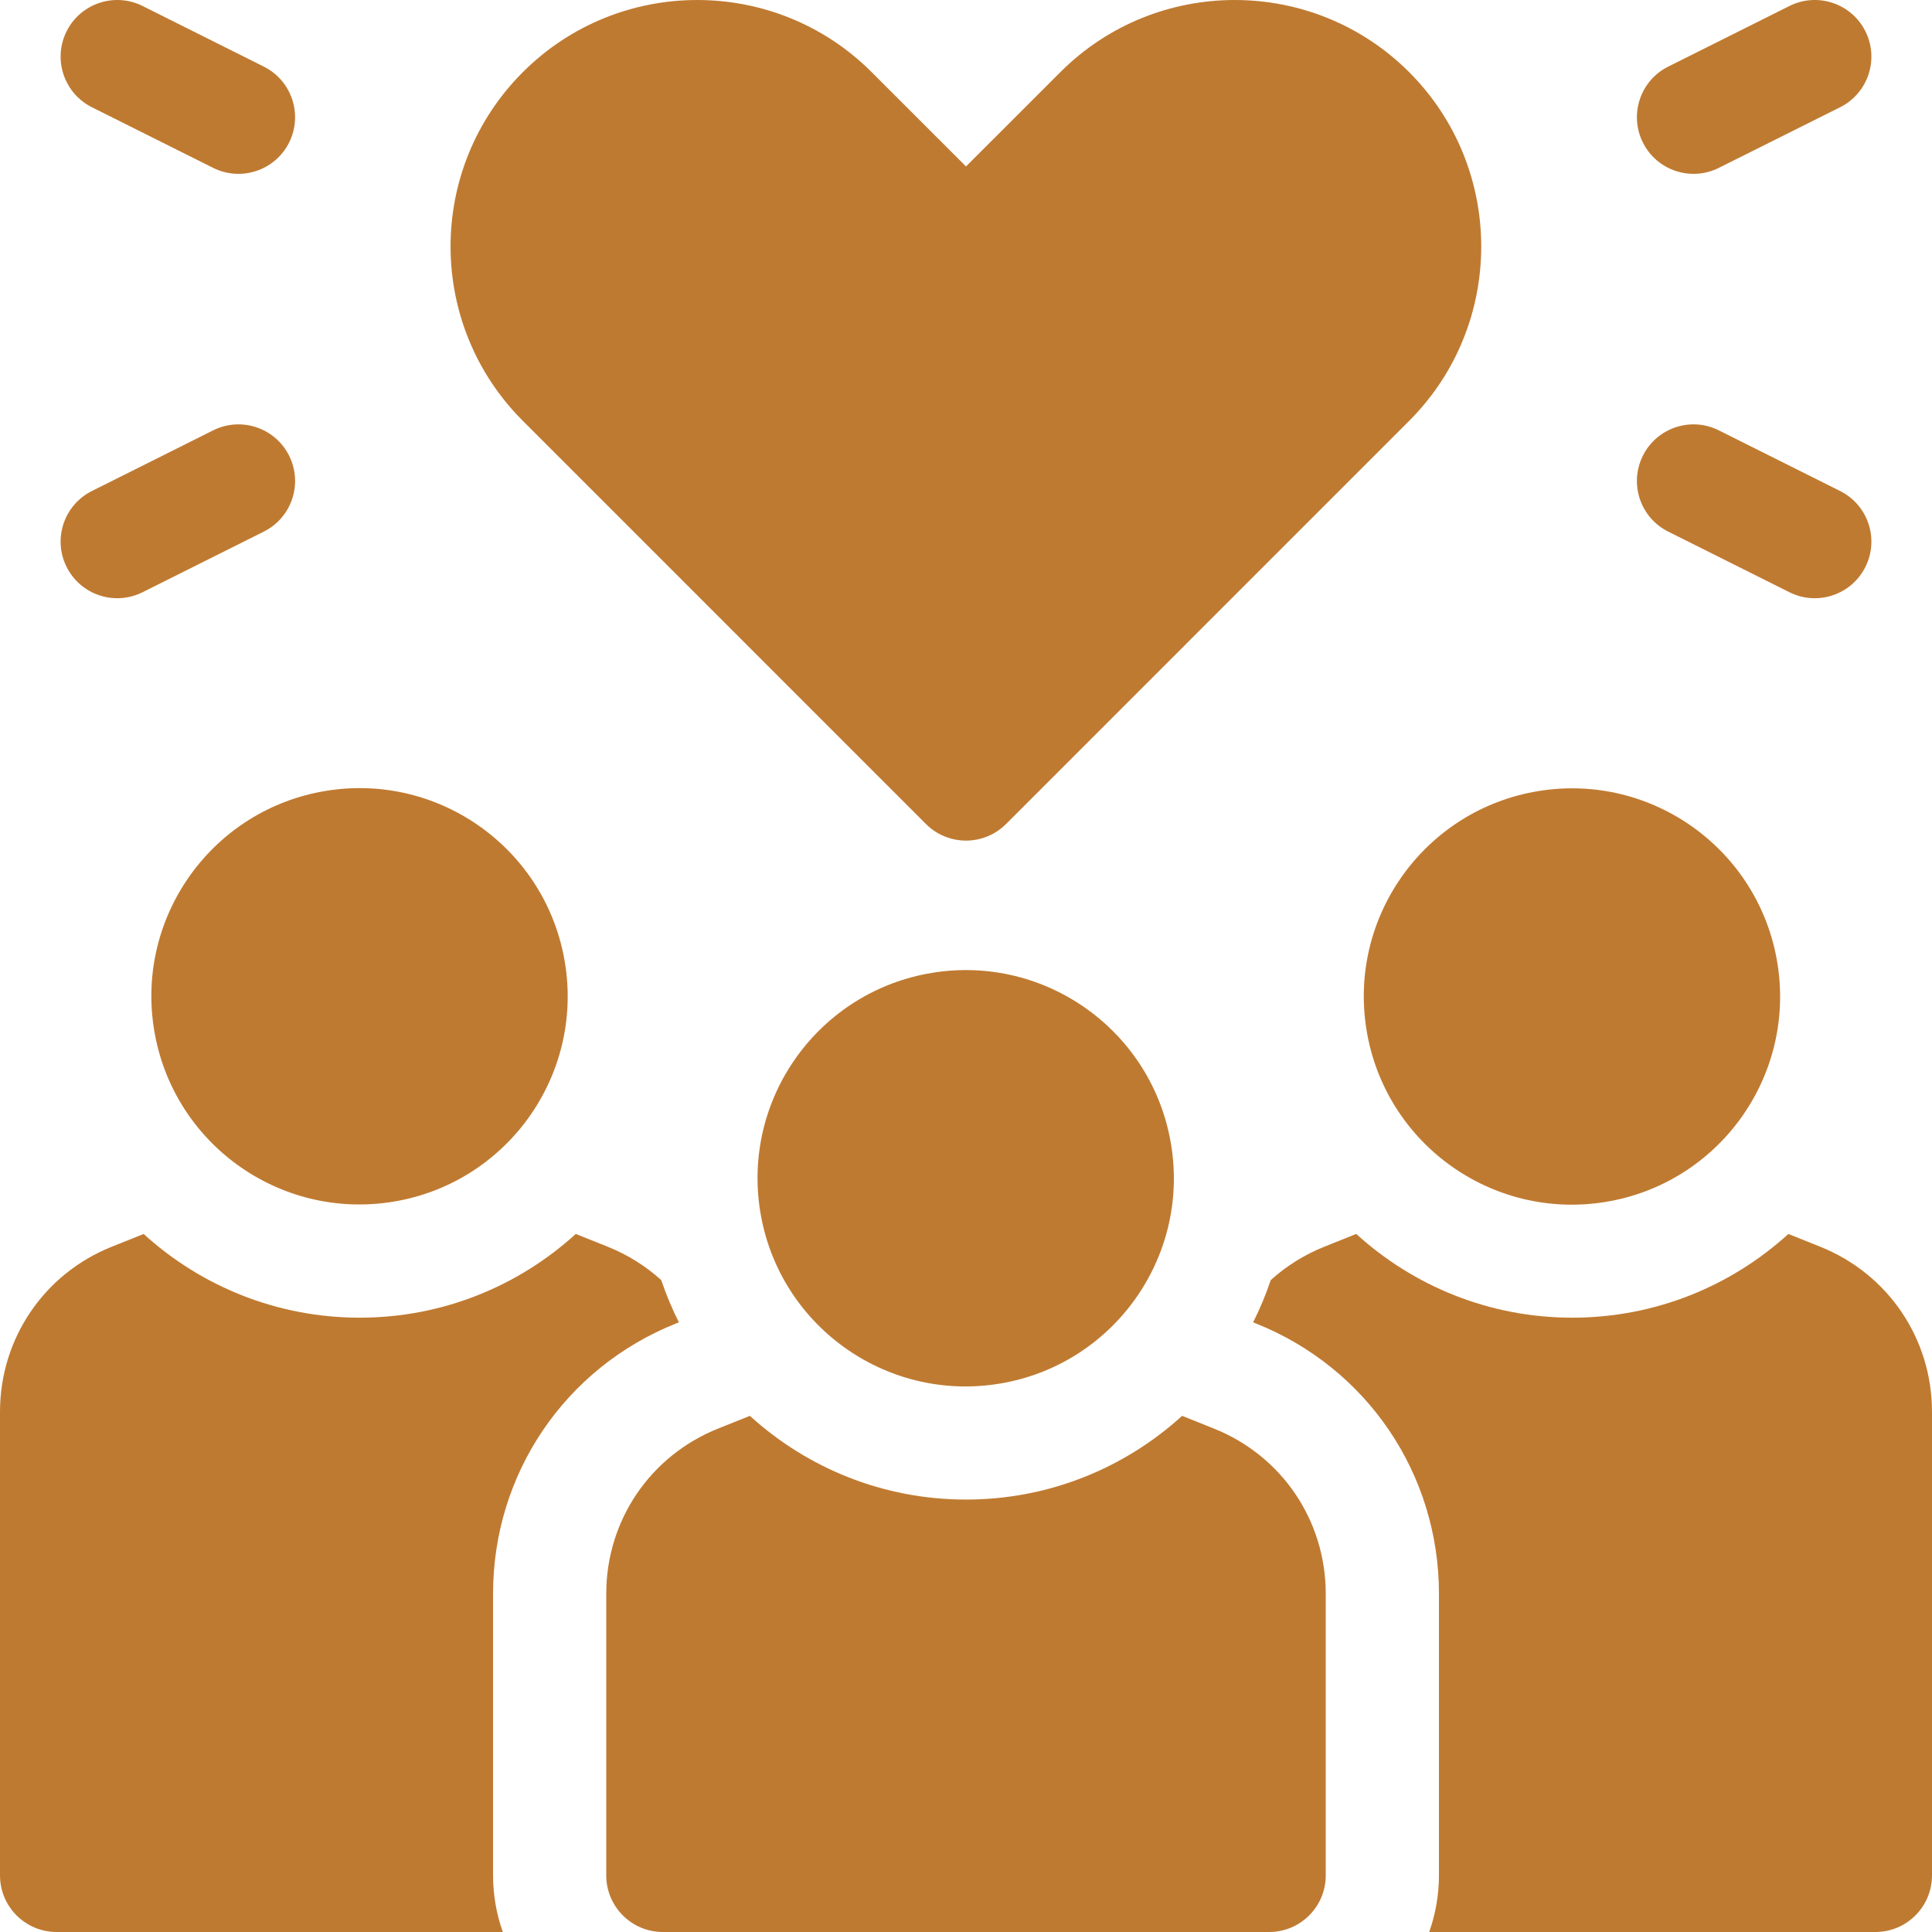
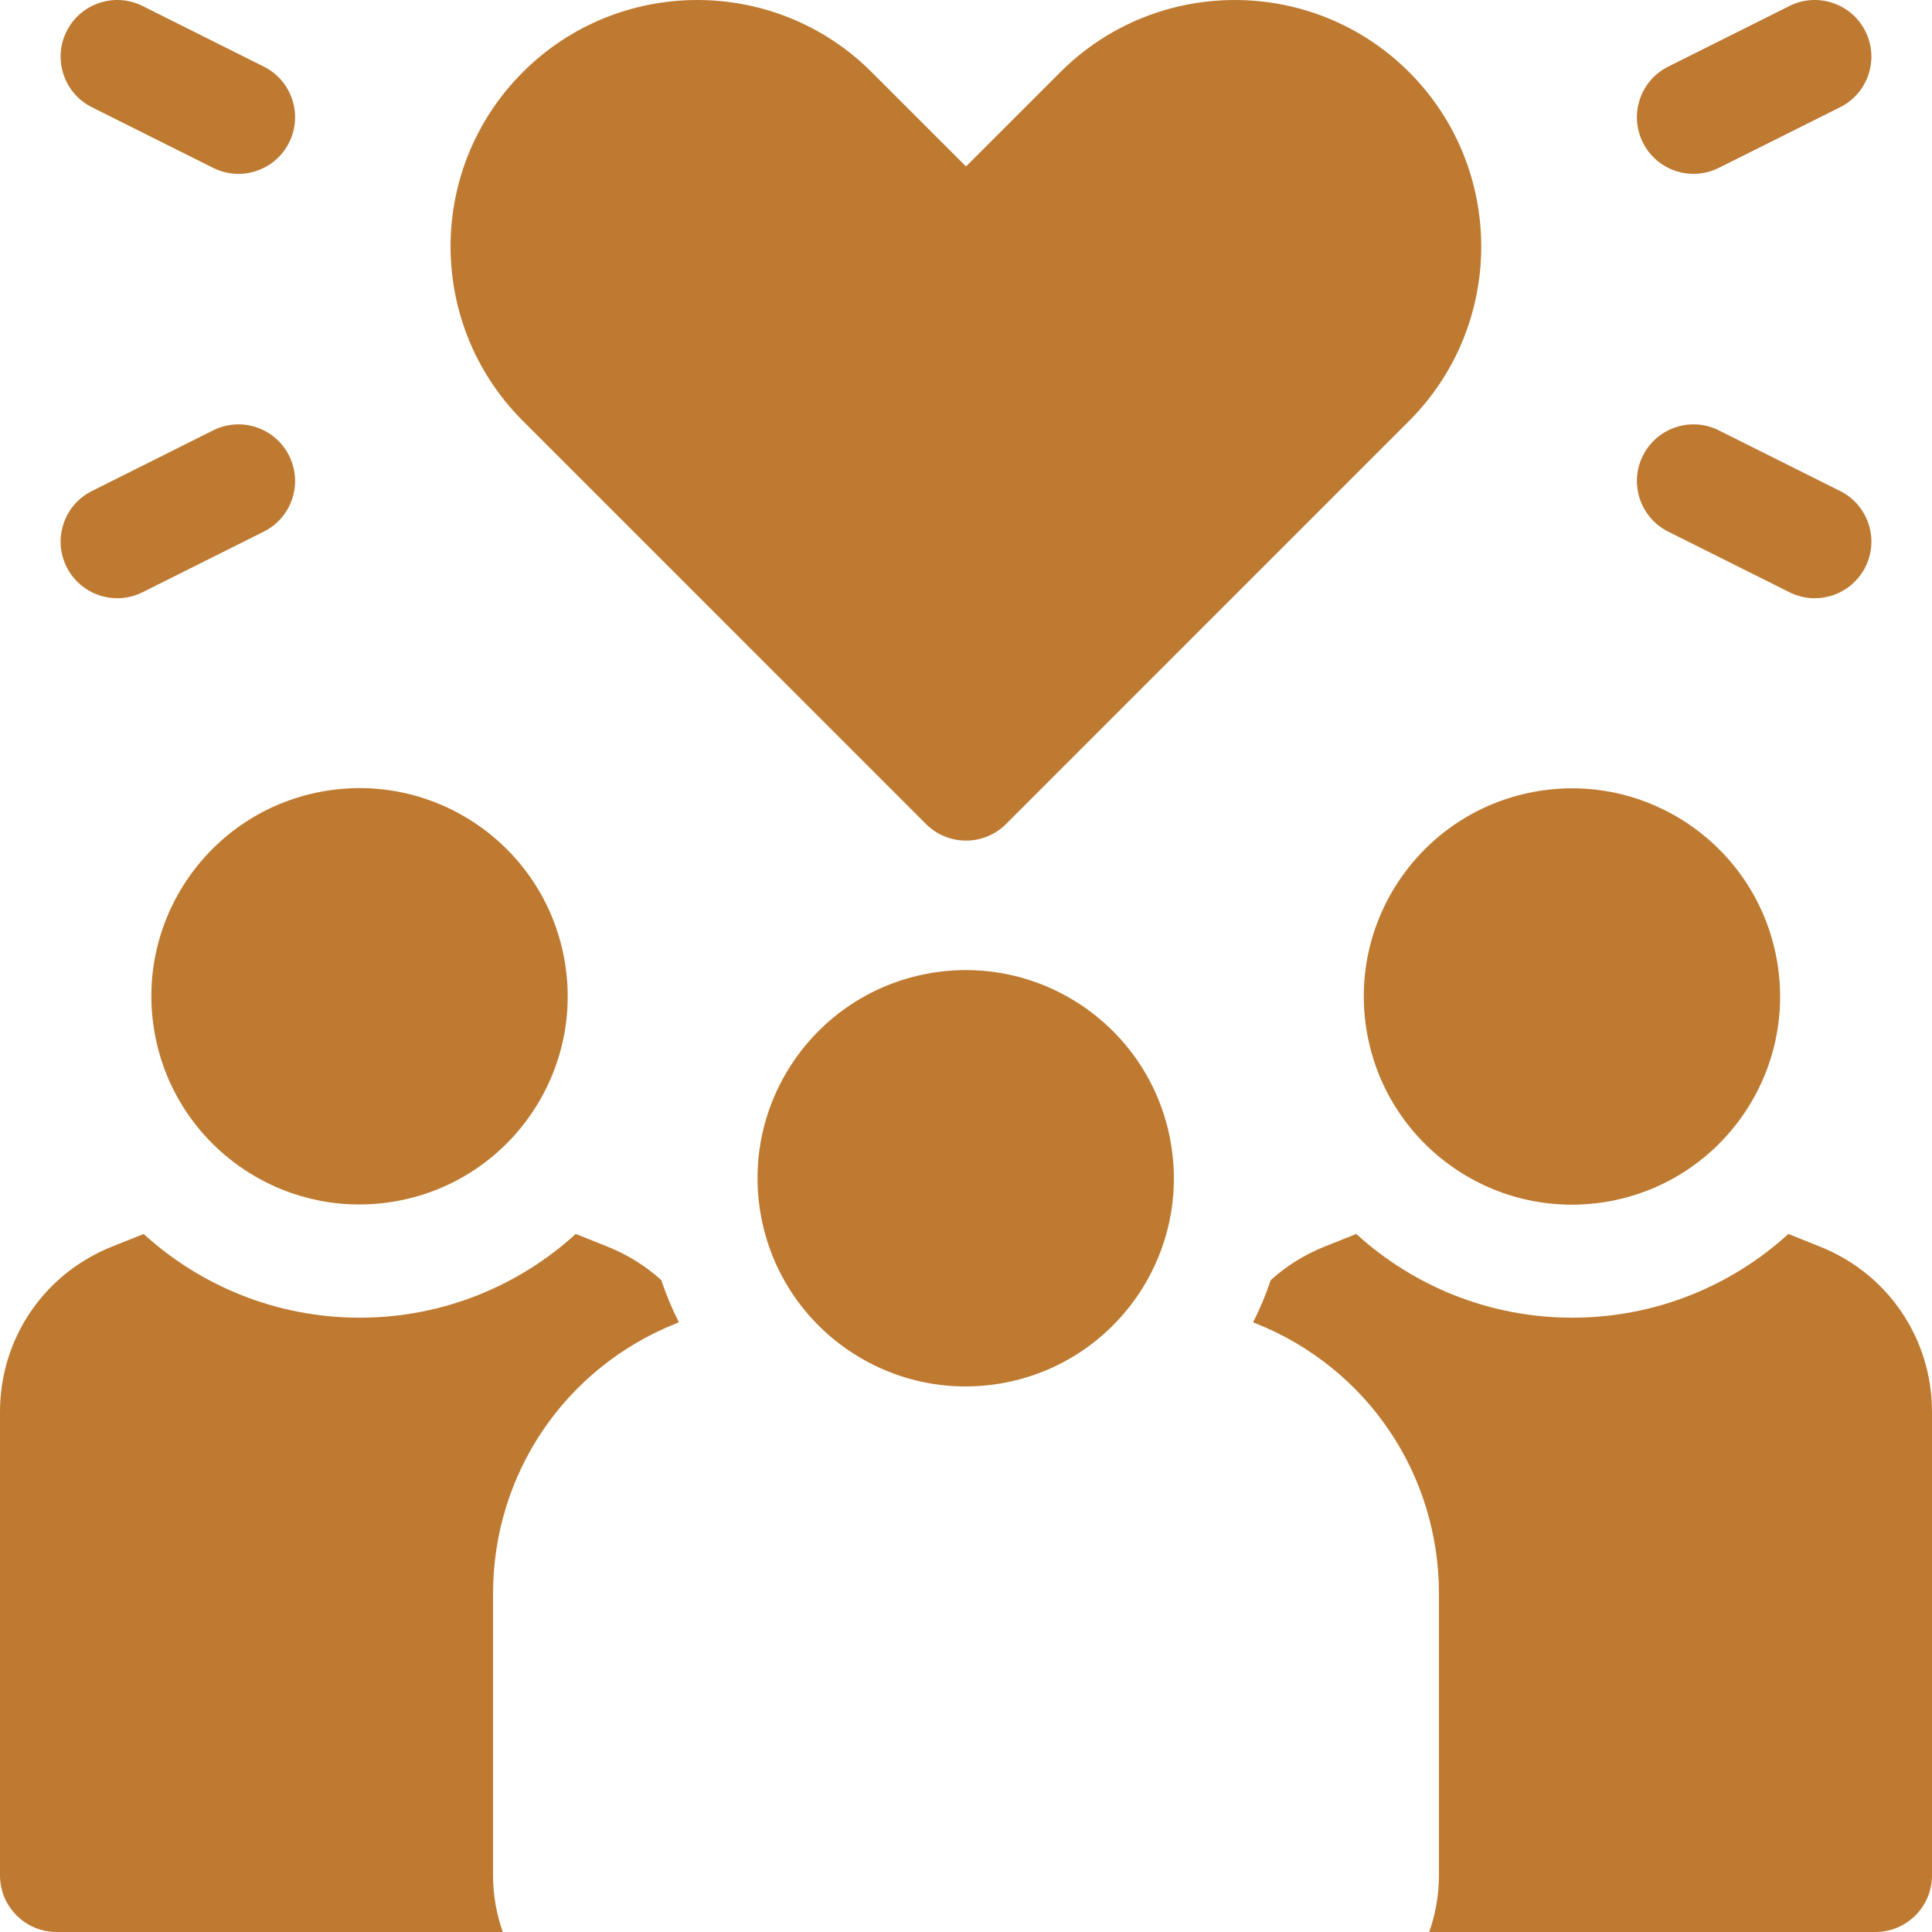
<svg xmlns="http://www.w3.org/2000/svg" width="64" height="64" viewBox="0 0 64 64" fill="none">
  <g clip-path="url(#clip0_10114_17957)">
    <path d="M9.577 15.095C9.114 14.169 7.988 13.793 7.061 14.256L3.045 16.265C2.119 16.728 1.743 17.854 2.206 18.78C2.671 19.709 3.799 20.08 4.722 19.619L8.739 17.61C9.665 17.147 10.04 16.021 9.577 15.095Z" fill="#BF7A31" />
    <path d="M3.045 3.553L7.061 5.561C7.986 6.023 9.113 5.65 9.577 4.722C10.04 3.796 9.665 2.67 8.739 2.207L4.722 0.198C3.796 -0.265 2.67 0.111 2.206 1.037C1.743 1.963 2.119 3.089 3.045 3.553Z" fill="#BF7A31" />
    <path d="M55.261 17.61L59.278 19.619C60.203 20.081 61.33 19.708 61.794 18.78C62.257 17.854 61.882 16.728 60.955 16.265L56.938 14.256C56.013 13.793 54.886 14.168 54.423 15.095C53.96 16.021 54.335 17.147 55.261 17.61Z" fill="#BF7A31" />
    <path d="M56.938 5.561L60.955 3.553C61.882 3.089 62.257 1.963 61.794 1.037C61.331 0.111 60.205 -0.265 59.278 0.198L55.261 2.207C54.335 2.67 53.96 3.796 54.423 4.722C54.888 5.652 56.016 6.022 56.938 5.561Z" fill="#BF7A31" />
    <path d="M13.013 39.81C16.772 39.2 19.325 35.659 18.716 31.9C18.107 28.141 14.565 25.588 10.806 26.197C7.047 26.806 4.494 30.348 5.104 34.107C5.713 37.866 9.254 40.419 13.013 39.81Z" fill="#BF7A31" />
    <path d="M53.176 39.817C56.935 39.208 59.488 35.666 58.879 31.907C58.27 28.148 54.728 25.595 50.969 26.204C47.211 26.814 44.657 30.355 45.267 34.114C45.876 37.873 49.417 40.426 53.176 39.817Z" fill="#BF7A31" />
    <path d="M22.394 43.842L22.489 43.804C22.263 43.355 22.067 42.887 21.905 42.405C21.395 41.944 20.798 41.566 20.13 41.299L19.073 40.876C17.181 42.598 14.67 43.65 11.917 43.65C9.163 43.65 6.65 42.599 4.758 40.877L3.703 41.299C1.454 42.199 0 44.346 0 46.769V62.125C0 63.16 0.84 64 1.875 64H16.656C16.448 63.413 16.333 62.782 16.333 62.125V52.794C16.333 48.828 18.712 45.314 22.394 43.842Z" fill="#BF7A31" />
    <path d="M60.297 41.299L59.242 40.877C57.35 42.599 54.837 43.65 52.083 43.65C49.33 43.65 46.819 42.598 44.928 40.876L43.87 41.299C43.202 41.566 42.605 41.944 42.095 42.405C41.933 42.888 41.737 43.355 41.511 43.804L41.606 43.842C45.288 45.314 47.667 48.828 47.667 52.794V62.125C47.667 62.782 47.552 63.413 47.344 64H62.125C63.16 64 64 63.16 64 62.125V46.769C64 44.346 62.546 42.199 60.297 41.299Z" fill="#BF7A31" />
-     <path d="M40.214 47.324L39.159 46.902C37.267 48.624 34.754 49.675 32 49.675C29.246 49.675 26.733 48.624 24.841 46.902L23.787 47.324C21.537 48.224 20.083 50.371 20.083 52.794V62.125C20.083 63.16 20.923 64 21.958 64H42.042C43.077 64 43.917 63.16 43.917 62.125V52.794C43.917 50.371 42.463 48.224 40.214 47.324Z" fill="#BF7A31" />
    <path d="M33.093 45.838C36.852 45.228 39.406 41.687 38.796 37.928C38.187 34.169 34.646 31.616 30.887 32.225C27.128 32.835 24.575 36.376 25.184 40.135C25.793 43.894 29.334 46.447 33.093 45.838Z" fill="#BF7A31" />
    <path d="M30.674 27.297C31.026 27.649 31.503 27.846 32 27.846C32.497 27.846 32.974 27.649 33.326 27.297L46.679 13.943C49.864 10.757 49.864 5.575 46.679 2.389C43.494 -0.796 38.311 -0.796 35.126 2.389L32 5.514L28.874 2.389C25.689 -0.796 20.506 -0.796 17.321 2.389C14.124 5.584 14.13 10.753 17.321 13.943L30.674 27.297Z" fill="#BF7A31" />
  </g>
  <defs>
    <clipPath id="clip0_10114_17957">
      <rect width="64" height="64" fill="white" />
    </clipPath>
  </defs>
</svg>